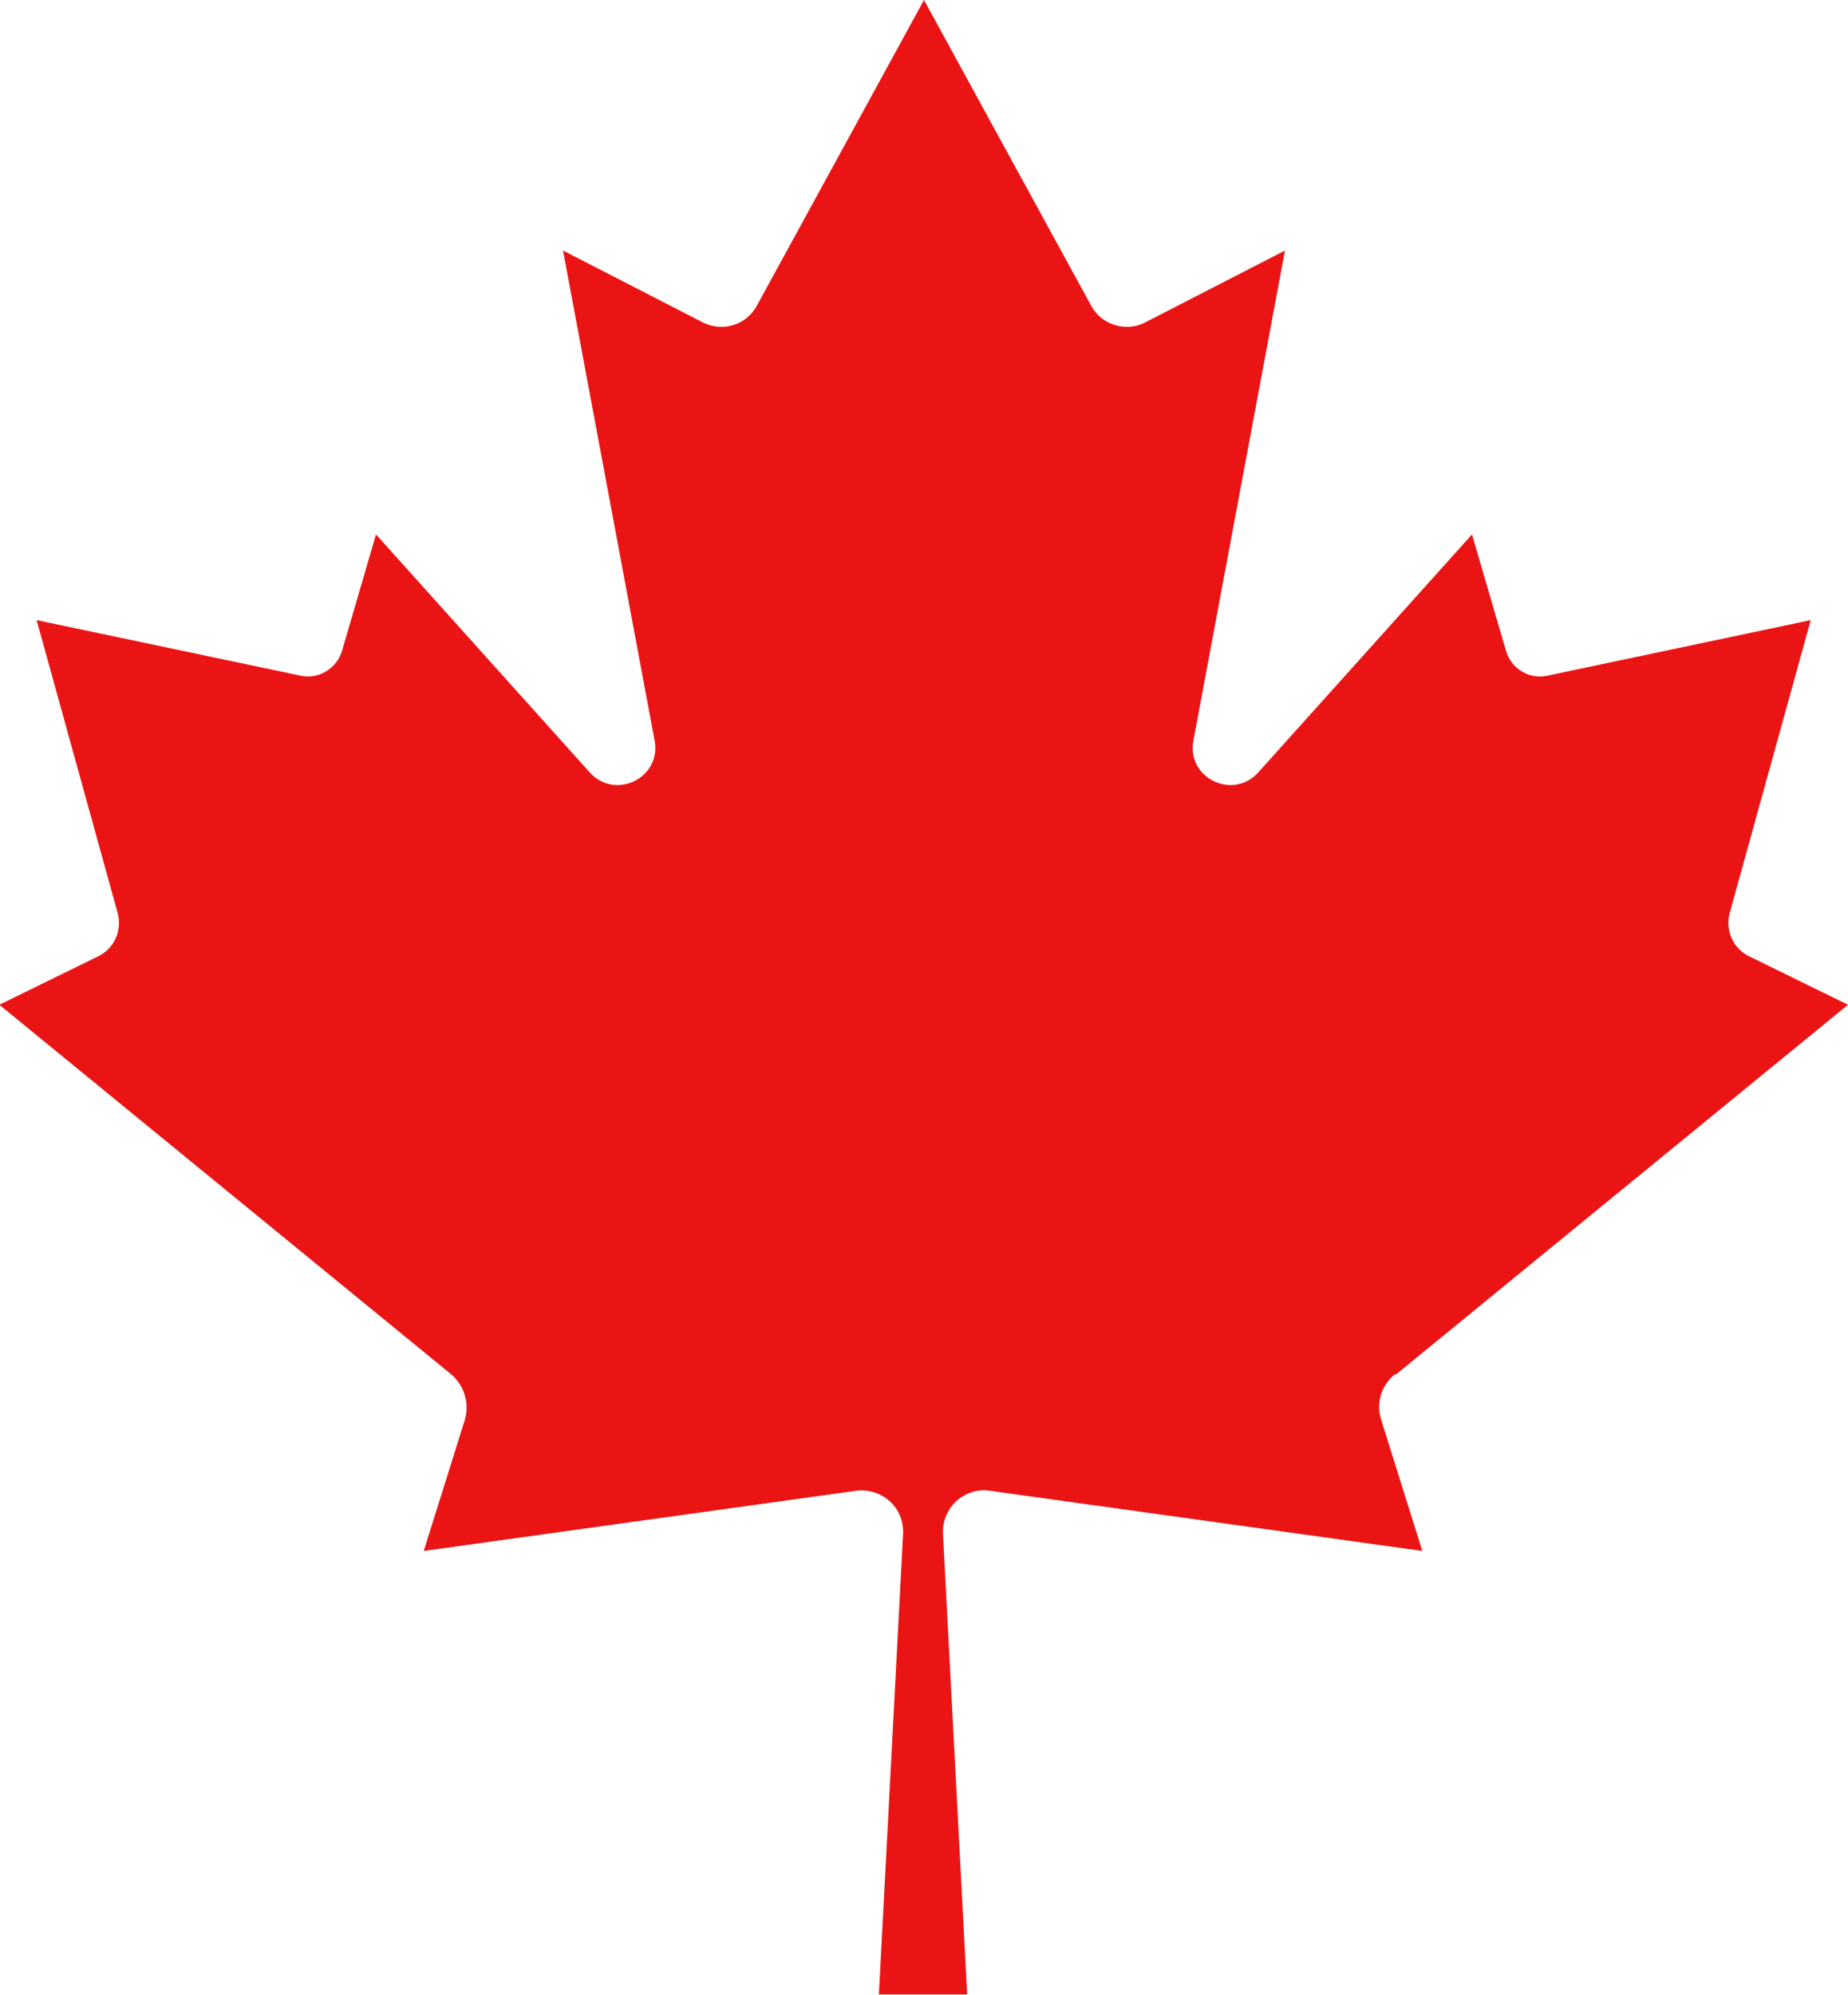
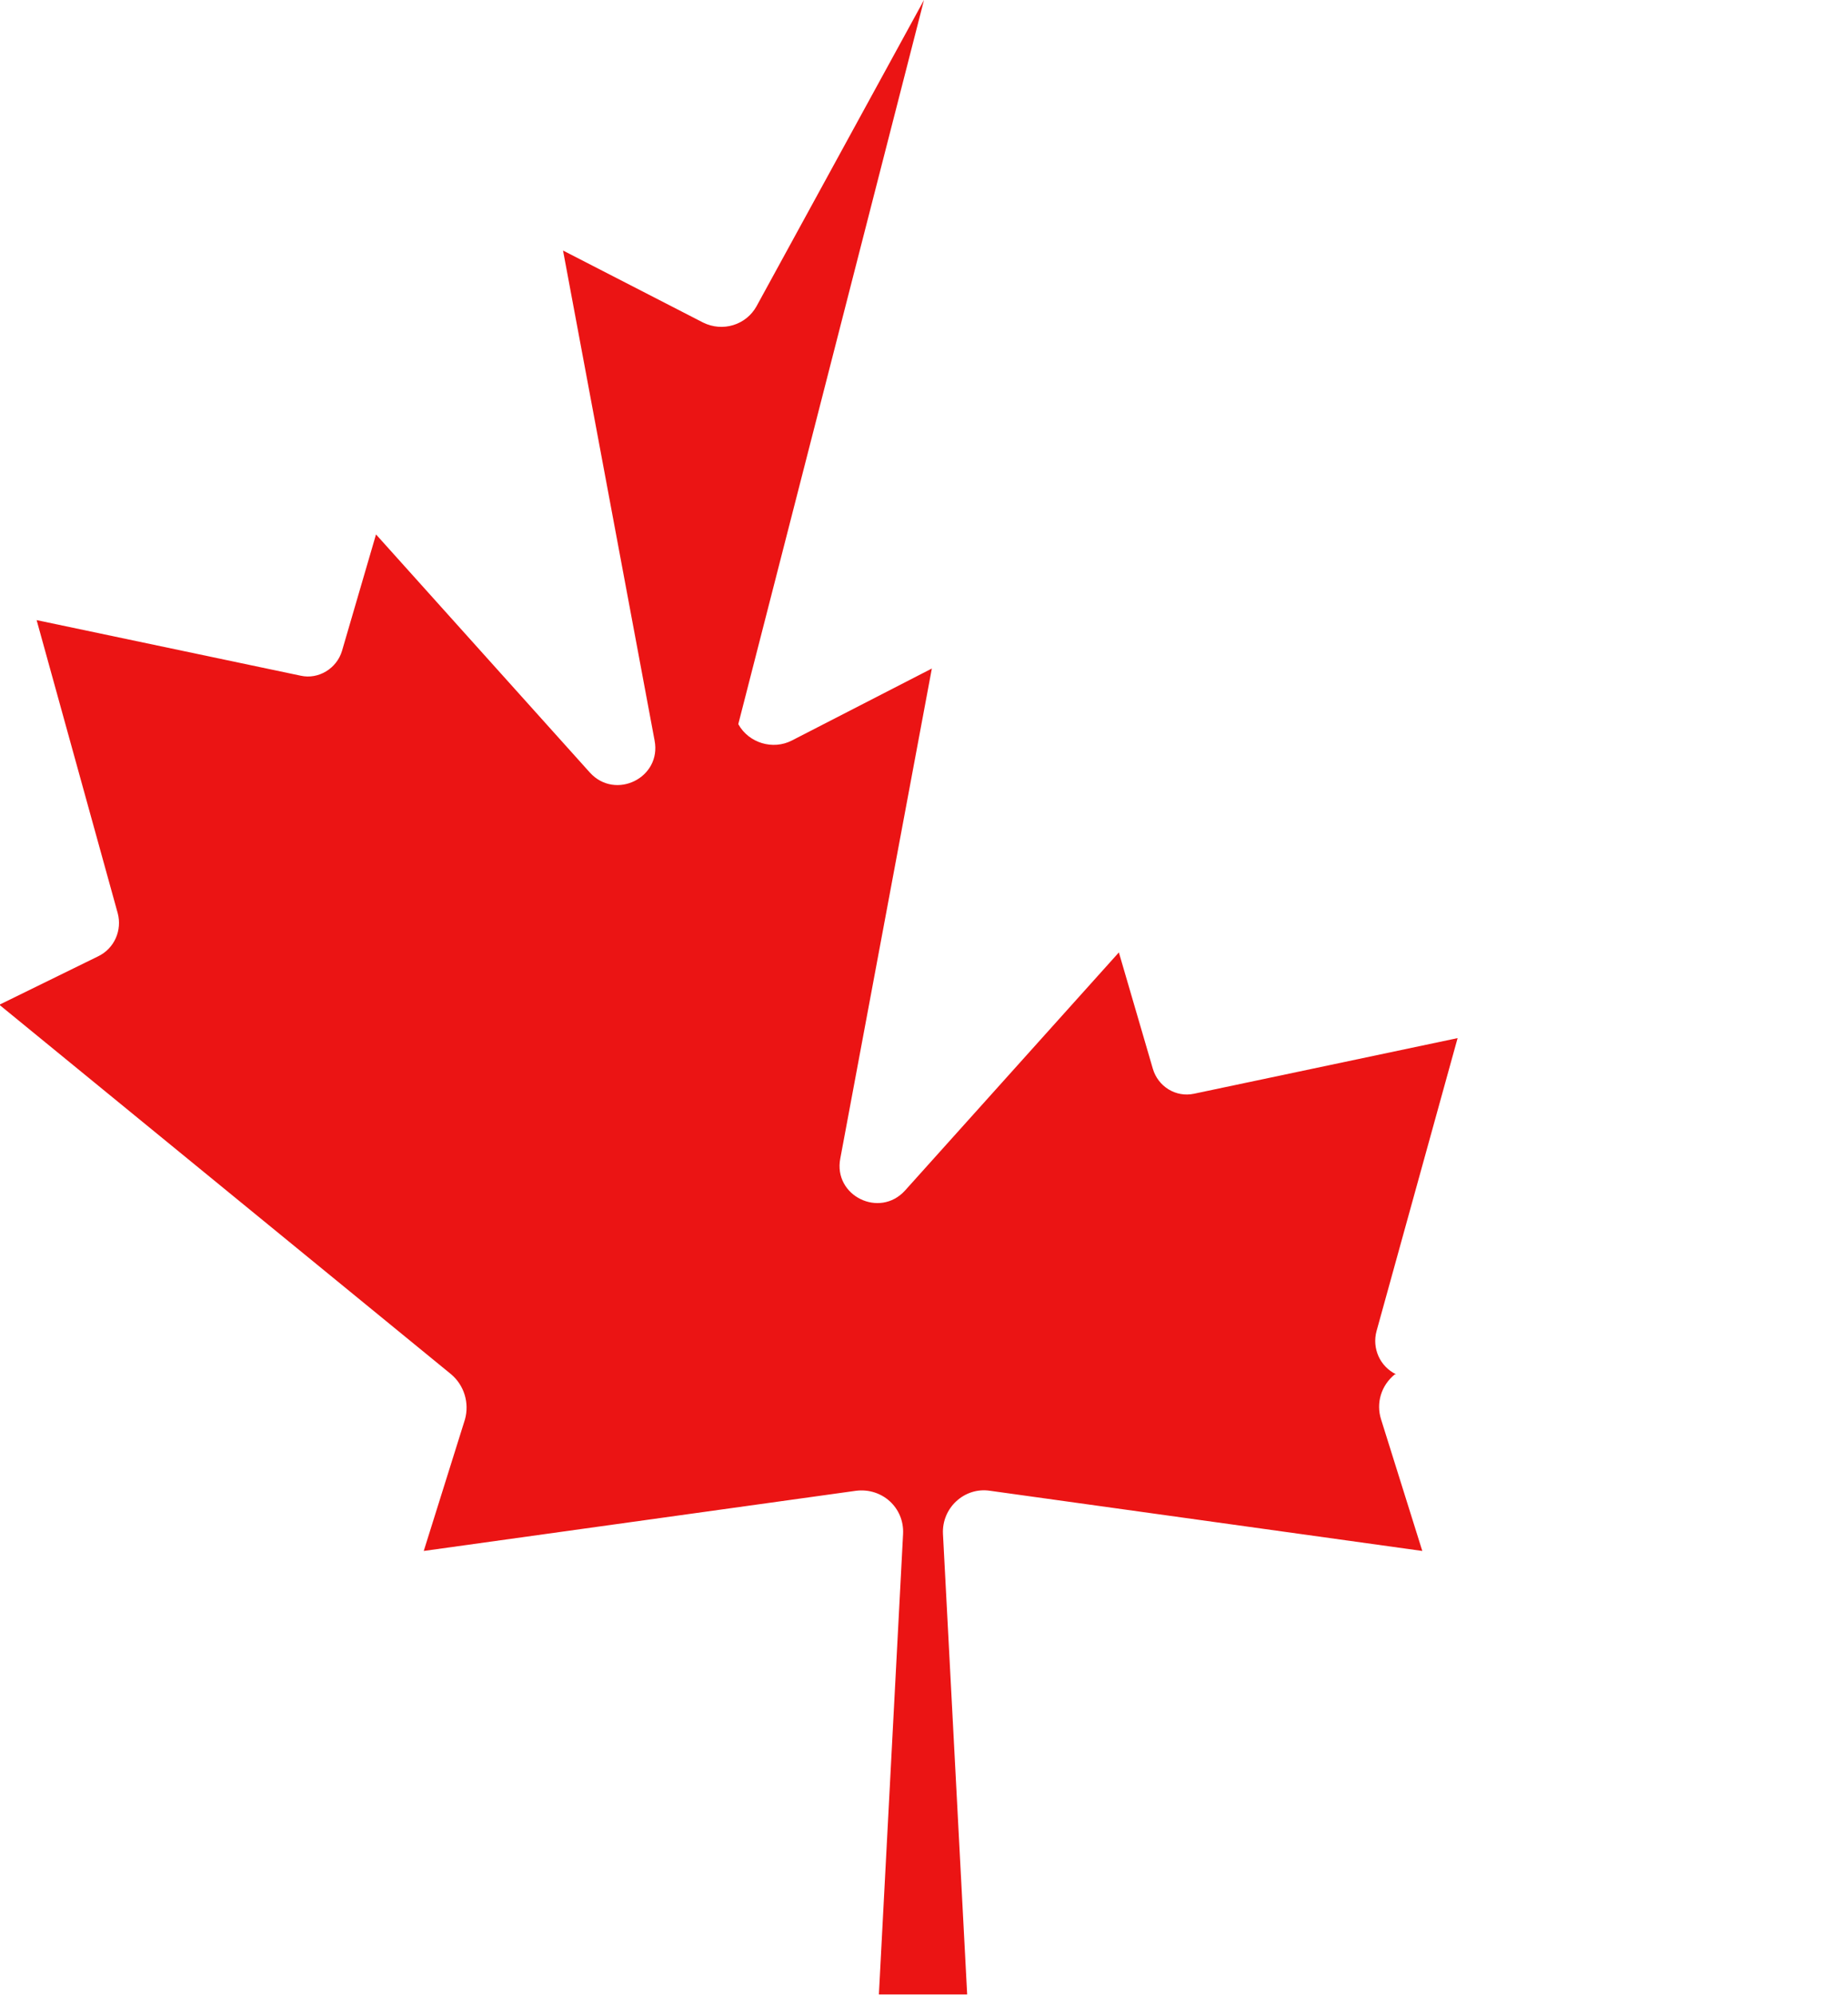
<svg xmlns="http://www.w3.org/2000/svg" viewBox="0 0 28.26 30.5" data-name="Layer 2" id="Layer_2">
  <defs>
    <style>
      .cls-1 {
        fill: #eb1414;
      }
    </style>
  </defs>
  <g data-name="Layer 1" id="Layer_1-2">
-     <path d="M21.35,21.01l6.91-5.65-1.51-.74c-.25-.12-.37-.4-.3-.66l1.24-4.48-4.03.85c-.28.06-.55-.11-.63-.38l-.52-1.78-3.27,3.64c-.39.43-1.1.08-.99-.49l1.4-7.49-2.14,1.1c-.29.15-.66.04-.82-.25L14.13,0l-2.56,4.68c-.16.29-.52.4-.82.25l-2.14-1.1,1.4,7.49c.11.57-.6.92-.99.49l-3.27-3.64-.52,1.78c-.08.27-.36.44-.63.38l-4.04-.85,1.24,4.48c.07.26-.05.54-.3.66l-1.51.74,6.91,5.65c.2.17.28.44.21.69l-.63,2.01,6.61-.92c.4-.05.74.26.72.66l-.37,7.04h1.35l-.37-7.04c-.02-.4.33-.72.72-.66l6.61.92-.63-2.01c-.08-.25,0-.52.21-.69Z" class="cls-1" />
+     <path d="M21.35,21.01c-.25-.12-.37-.4-.3-.66l1.24-4.48-4.03.85c-.28.06-.55-.11-.63-.38l-.52-1.78-3.27,3.64c-.39.43-1.1.08-.99-.49l1.4-7.49-2.14,1.1c-.29.15-.66.04-.82-.25L14.13,0l-2.56,4.68c-.16.29-.52.4-.82.25l-2.14-1.1,1.4,7.49c.11.57-.6.92-.99.49l-3.27-3.64-.52,1.78c-.08.27-.36.44-.63.38l-4.04-.85,1.24,4.48c.07.26-.05.54-.3.66l-1.51.74,6.91,5.65c.2.17.28.44.21.69l-.63,2.01,6.61-.92c.4-.05.74.26.72.66l-.37,7.04h1.35l-.37-7.04c-.02-.4.33-.72.72-.66l6.61.92-.63-2.01c-.08-.25,0-.52.21-.69Z" class="cls-1" />
  </g>
</svg>